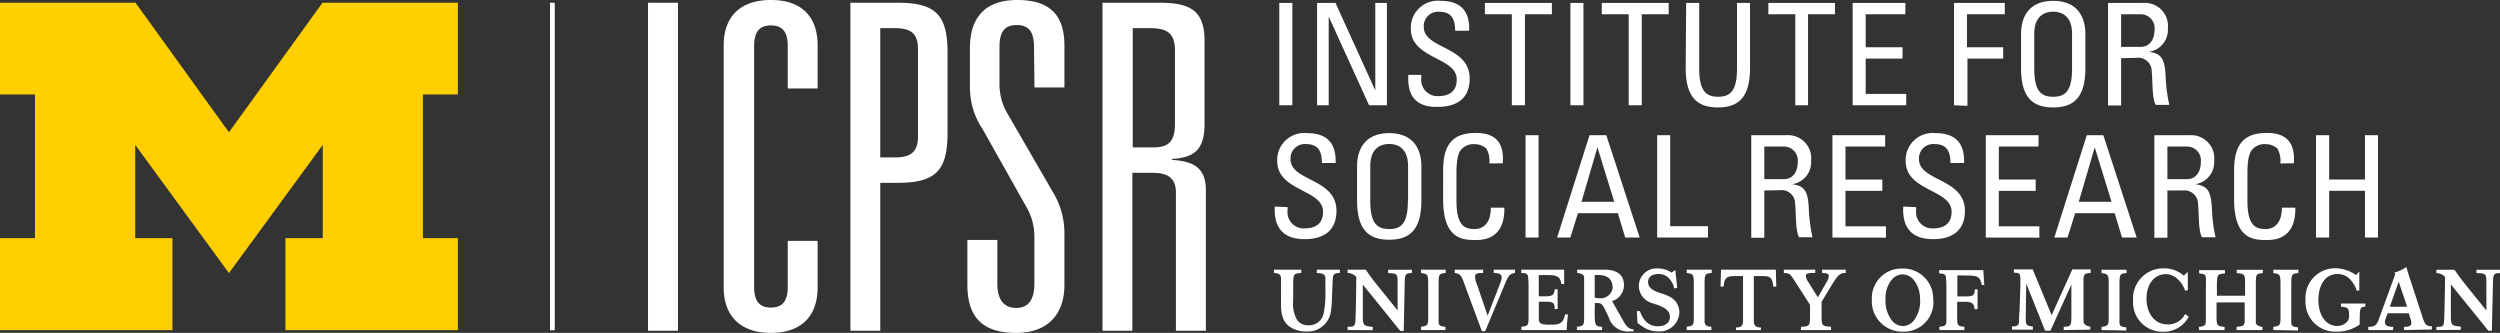
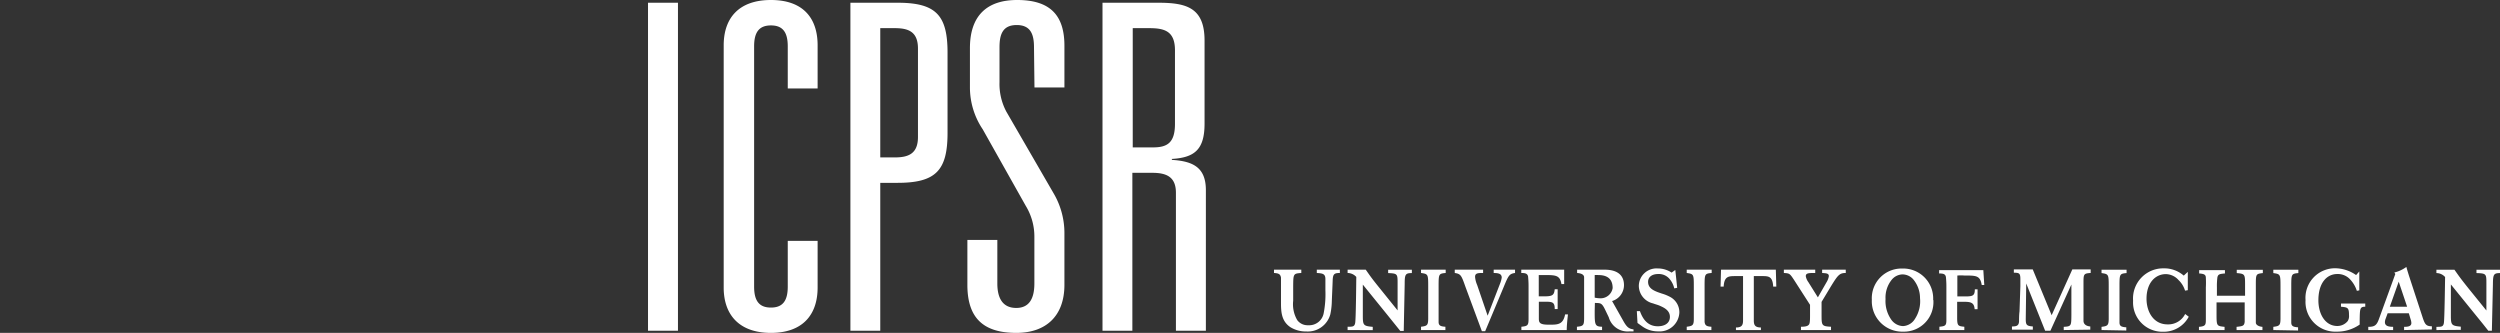
<svg xmlns="http://www.w3.org/2000/svg" id="ICPSR" viewBox="0 0 264.58 35.23">
  <rect x="0" y="0" width="264.58" height="35.23" fill="#333333" stroke="none" />
  <defs>
    <style>.cls-1{fill:#fff}</style>
  </defs>
-   <path class="cls-1" d="M136.77 11.14h-1.38V.31h1.38ZM146.78.31v10.83h-1.89l-4.27-9.39v9.39h-1.23V.31h1.95l4.21 9.27V.31ZM150.42 7.92v.31a1.72 1.72 0 0 0 1.81 1.94c1.1 0 1.94-.47 1.94-1.76 0-2.4-4.86-2.13-4.86-5.38a2.86 2.86 0 0 1 3.17-2.94c2 0 3.1 1 3 3.16H154c0-1.18-.35-2-1.66-2a1.51 1.51 0 0 0-1.66 1.59c0 2.38 4.86 2 4.86 5.47 0 2.28-1.58 3-3.37 3C149 11.4 149 9 149.05 7.92ZM164.24.31v1.2h-2.85v9.63H160V1.51h-2.85V.31ZM167.58 11.14h-1.38V.31h1.38ZM176.6.31v1.2h-2.85v9.63h-1.38V1.51h-2.85V.31ZM178.45.31h1.38v6.93c0 2.37.72 3 2 3s2-.6 2-3V.31h1.38v6.87c0 3-1.11 4.19-3.4 4.19s-3.41-1.19-3.41-4.19ZM194.2.31v1.2h-2.85v9.63H190V1.51h-2.85V.31ZM196.07 11.14V.31h5.58v1.2h-4.2V5h3.9v1.2h-3.9v3.74h4.29v1.2ZM206.8 11.14V.31h5.37v1.2h-4V5H212v1.2h-3.78v5ZM213.89 7.18V3.63c0-2.16 1.11-3.54 3.4-3.54s3.41 1.38 3.41 3.54v3.55c0 3-1.11 4.19-3.41 4.19s-3.4-1.19-3.4-4.19Zm5.4.06V3.58c0-2.26-1.56-2.34-2-2.34s-2 .08-2 2.34v3.66c0 2.37.69 3 2 3s2-.63 2-3ZM224.48 6.16v5h-1.38V.31h3.74A2.44 2.44 0 0 1 229.43 3a2.34 2.34 0 0 1-2 2.48c1.25.19 1.7.61 1.77 2.79a16.91 16.91 0 0 0 .38 2.83h-1.44c-.39-.75-.3-2.16-.42-3.6a1.43 1.43 0 0 0-1.64-1.38Zm0-1.2h2.07c1 0 1.47-.85 1.47-1.8a1.47 1.47 0 0 0-1.45-1.65h-2.09ZM136.27 21.92v.31a1.72 1.72 0 0 0 1.82 1.94c1.1 0 1.93-.47 1.93-1.76 0-2.4-4.85-2.13-4.85-5.38a2.86 2.86 0 0 1 3.18-2.94c2 0 3.09 1 3 3.16h-1.45c0-1.18-.36-2-1.66-2a1.51 1.51 0 0 0-1.66 1.59c0 2.38 4.86 2 4.86 5.47 0 2.28-1.58 3-3.36 3-3.2 0-3.2-2.42-3.17-3.45ZM143.62 21.18v-3.55c0-2.16 1.11-3.54 3.4-3.54s3.41 1.38 3.41 3.54v3.55c0 3-1.11 4.19-3.41 4.19s-3.4-1.19-3.4-4.19Zm5.4.06v-3.66c0-2.26-1.56-2.34-2-2.34s-2 .08-2 2.34v3.66c0 2.37.69 3 2 3s1.98-.63 1.98-3ZM157.62 17.3a2.54 2.54 0 0 0-.32-1.58 1.81 1.81 0 0 0-1.21-.46 1.71 1.71 0 0 0-1.64.84c0 .12-.31.39-.31 2.25v2.89c0 2.66.87 3 1.93 3 .42 0 1.7-.15 1.71-2.26h1.43c.06 3.42-2.36 3.42-3.06 3.42-1.35 0-3.42-.09-3.42-4.29V18c0-3.06 1.35-3.93 3.48-3.93s3 1.11 2.83 3.21ZM162.83 25.14h-1.38V14.31h1.38ZM168.22 14.31H170l3.53 10.83H172l-.78-2.58H167l-.81 2.58h-1.4Zm.84 1.28-1.69 5.77h3.47ZM175.38 25.14V14.31h1.38v9.63h4v1.2ZM186.72 20.16v5h-1.38V14.31h3.74a2.44 2.44 0 0 1 2.59 2.7 2.34 2.34 0 0 1-2 2.48c1.25.19 1.7.61 1.77 2.79a16.91 16.91 0 0 0 .38 2.83h-1.42c-.39-.75-.3-2.16-.42-3.6a1.43 1.43 0 0 0-1.64-1.38Zm0-1.2h2.07c1 0 1.47-.85 1.47-1.8a1.47 1.47 0 0 0-1.45-1.65h-2.09ZM193.93 25.14V14.31h5.58v1.2h-4.2V19h3.9v1.2h-3.9v3.75h4.29v1.2ZM202.79 21.92v.31a1.72 1.72 0 0 0 1.81 1.94c1.1 0 1.94-.47 1.94-1.76 0-2.4-4.86-2.13-4.86-5.38a2.86 2.86 0 0 1 3.18-2.94c2 0 3.09 1 3 3.16h-1.44c0-1.18-.36-2-1.67-2a1.51 1.51 0 0 0-1.66 1.59c0 2.38 4.86 2 4.86 5.47 0 2.28-1.58 3-3.36 3-3.2 0-3.2-2.42-3.17-3.45ZM210.16 25.14V14.31h5.58v1.2h-4.2V19h3.9v1.2h-3.9v3.75h4.29v1.2ZM220.85 14.31h1.75l3.53 10.83h-1.55l-.78-2.58h-4.18l-.81 2.58h-1.4Zm.84 1.28L220 21.36h3.47ZM229.38 20.16v5H228V14.31h3.74a2.44 2.44 0 0 1 2.59 2.7 2.35 2.35 0 0 1-2 2.48c1.25.19 1.69.61 1.77 2.79a15.93 15.93 0 0 0 .38 2.83h-1.44c-.39-.75-.3-2.16-.42-3.6a1.43 1.43 0 0 0-1.62-1.35Zm0-1.2h2.07c1 0 1.47-.85 1.47-1.8a1.47 1.47 0 0 0-1.45-1.65h-2.09ZM241.33 17.3a2.54 2.54 0 0 0-.31-1.58 1.83 1.83 0 0 0-1.22-.46 1.67 1.67 0 0 0-1.63.84c0 .12-.32.39-.32 2.25v2.89c0 2.66.87 3 1.94 3 .42 0 1.69-.15 1.71-2.26h1.42c.06 3.42-2.35 3.42-3.06 3.42-1.35 0-3.42-.09-3.42-4.29V18c0-3.06 1.35-3.93 3.48-3.93s3 1.11 2.84 3.21ZM245.11 25.14V14.31h1.39V19h3.79v-4.69h1.38v10.83h-1.38v-4.95h-3.79v4.95Z" />
-   <path style="fill:#ffffff" d="M58.21.29h.5v34.66h-.5z" />
-   <path d="m24.23 28.9-9.92-13.57v9.87h3.94v9.74H0V25.2h3.7V10H0V.29h14.34L24.23 14 34.13.29h14.33V10h-3.7v15.2h3.7v9.74H30.21V25.2h3.95v-9.87Z" style="fill:#ffcf01" />
  <path class="cls-1" d="M68.58.29h3.17V35h-3.17ZM83.37 4.9c0-1.49-.53-2.21-1.78-2.21s-1.78.72-1.78 2.21v25.44c0 1.49.53 2.21 1.78 2.21s1.78-.72 1.78-2.21v-4.85h3.16v4.94c0 2.93-1.63 4.8-4.94 4.8s-5-1.87-5-4.8V4.8c0-2.93 1.64-4.8 5-4.8s4.94 1.87 4.94 4.8v4.56h-3.16ZM90 .29h5c4.08 0 5.28 1.34 5.28 5.28v8.49c0 3.94-1.2 5.29-5.28 5.29h-1.84V35H90Zm4.7 16.37c1.44 0 2.45-.39 2.45-2.16V5.14c0-1.78-1-2.16-2.45-2.16h-1.54v13.68ZM109.43 5c0-1.34-.34-2.35-1.83-2.35s-1.82 1-1.82 2.35v3.69a6.22 6.22 0 0 0 .72 3.12l5 8.64a8.3 8.3 0 0 1 1.15 4.22v5.48c0 3.26-1.92 5.08-5.09 5.08-3.5 0-5.18-1.58-5.18-5.08v-4.76h3.17V30c0 1.63.62 2.59 2 2.59s1.92-1 1.92-2.59v-4.89a6.23 6.23 0 0 0-.91-3.32L104 13.68a7.94 7.94 0 0 1-1.35-4.42V5.09c0-3.41 1.78-5.09 5-5.09 3.56 0 5 1.68 5 4.85v4.41h-3.17ZM124.45 20.4c0-1.68-1-2.11-2.49-2.11h-2.12V35h-3.16V.29h5.9c3 0 4.9.53 4.9 4v8.79c0 2.69-1 3.6-3.46 3.74v.1c2.26.14 3.6.81 3.6 3.21V35h-3.17ZM122 15.6c1.48 0 2.35-.43 2.35-2.49V5.33c0-2-1.06-2.35-2.69-2.35h-1.78V15.6ZM254.43 34.93v-.34c.43 0 .77-.06.77-.41a1.36 1.36 0 0 0-.08-.39l-.19-.64h-2.24l-.2.55a1.1 1.1 0 0 0-.09.39c0 .46.48.49.87.5v.34h-2.63v-.34c.67 0 .89-.16 1.13-.83L253.5 29l-.1-.16a3.58 3.58 0 0 0 1.27-.59c.12.43.14.49.28.94l1.42 4.34c.25.77.37 1 1 1v.34Zm-.57-5.12-.94 2.65h1.83Zm-22.22 3.71a3 3 0 0 1-2.72 1.59 3.1 3.1 0 0 1-3.17-3.28A3.19 3.19 0 0 1 229 28.4a3.11 3.11 0 0 1 2.11.77l.43-.4v1.94l-.29.05a2.6 2.6 0 0 0-.69-1.12 1.85 1.85 0 0 0-1.33-.63c-1.15 0-2.06.95-2.06 2.6 0 1.4.75 2.72 2.22 2.72a2 2 0 0 0 1.87-1.1Zm1.08 1.41v-.34c.72-.06.73-.22.73-.83v-3.35a9.69 9.69 0 0 0 0-1c0-.37-.22-.43-.71-.47v-.35h2.73v.35c-.54.05-.73.07-.8.42a7.72 7.72 0 0 0-.05 1.06v.88h2.98v-1.11c0-1.16 0-1.21-.88-1.29v-.35h2.76v.35c-.74.09-.74.1-.74 1.31v3.94c0 .19.23.4.7.44v.34h-2.74v-.34c.64-.07.81-.09.86-.53V32h-2.98v1.17c0 1.33 0 1.33.85 1.42v.34Zm7.87 0v-.34c.63-.08.75-.15.76-.82v-3.4c0-1.33 0-1.36-.76-1.47v-.35h2.65v.35c-.75.07-.75.11-.75 1.47v3.76c0 .39.23.48.72.51v.34Zm-18.18 0v-.34c.63-.08.75-.15.76-.82v-3.4c0-1.33 0-1.36-.76-1.47v-.35h2.65v.35c-.75.07-.75.11-.75 1.47v3.76c0 .39.22.48.72.51v.34Zm-4 0v-.34c.8-.05.8-.09.81-1.27v-3.21L217 35h-.56l-2-5-.05 3.75c0 .63.08.75.75.8v.34h-2.21v-.34c.51 0 .72-.09.75-.53 0-.17 0-.71.05-1.06l.09-2.67v-.75c0-.63-.12-.67-.69-.68v-.35h2l2 4.85 2.19-4.85h1.94v.38c-.76.05-.76.13-.76 1.12v3.94c0 .31.22.56.72.6v.34Zm39.44 0v-.34c.52 0 .72 0 .79-.4s.12-4.21.13-4.87a1.23 1.23 0 0 0-.92-.42v-.35h1.91c.54.76.65.93 1.59 2.1l1.79 2.21V30c0-1 0-1.07-1.05-1.1v-.35h2.51v.35c-.7 0-.76.15-.77 1.19l-.11 4.91h-.38l-.57-.72-.87-1.07-2.52-3.11v3.3c0 1 .07 1.08 1.05 1.17v.34Zm-53.24-3.19a3.12 3.12 0 0 1-3.2 3.36 3.22 3.22 0 0 1-3.31-3.37 3.14 3.14 0 0 1 3.22-3.31 3.17 3.17 0 0 1 3.27 3.32Zm-3.19 2.77a1.57 1.57 0 0 0 1.26-.79 3.39 3.39 0 0 0 .52-2.16 3.11 3.11 0 0 0-.72-2 1.54 1.54 0 0 0-1.15-.52 1.53 1.53 0 0 0-1.12.56 3 3 0 0 0-.66 2.05 3.42 3.42 0 0 0 .58 2.14 1.58 1.58 0 0 0 1.27.72Zm3.83.07v.35h2.64v-.35c-.66-.06-.74-.12-.76-.82v-1.82h.71c.71 0 1.09.07 1.14.78h.31v-2.1H209c0 .68-.23.75-1 .75h-.85v-2.21a4.84 4.84 0 0 1 .76 0c1.25 0 1.65 0 1.82 1h.27l-.1-1.57h-4.68v.35c.46 0 .66.07.72.37a10.48 10.48 0 0 1 .05 1.15V33.8c.01.66-.1.72-.76.78Zm-54.86.35v-.35c.63-.08.75-.15.76-.82v-3.4c0-1.33 0-1.36-.76-1.47v-.35H153v.35c-.75.07-.75.11-.75 1.47v3.71c0 .39.22.48.72.51v.35Zm28.12 0v-.35c.62-.08.75-.15.75-.82v-3.4c0-1.33 0-1.36-.75-1.47v-.35h2.64v.35c-.75.07-.75.11-.75 1.47v3.71c.05.39.23.48.72.51v.35Zm-35.89 0v-.35c.53 0 .72 0 .8-.39s.11-4.22.12-4.88a1.25 1.25 0 0 0-.92-.42v-.35h1.92c.53.76.65.94 1.59 2.1l1.78 2.21V30c0-1 0-1.06-1-1.1v-.35h2.51v.35c-.7 0-.76.15-.76 1.19l-.1 4.93h-.37l-.57-.71-.87-1.08-2.52-3.11v3.31c0 1 .07 1.07 1.05 1.16v.35Zm30.61-2h.33c.35 1 .94 1.6 1.89 1.6.68 0 1.28-.29 1.28-1s-.7-1-1-1.14-.53-.18-.78-.28a1.93 1.93 0 0 1-1.51-1.84 1.87 1.87 0 0 1 2-1.86 2.64 2.64 0 0 1 1.47.44l.39-.28.2 1.89-.31.06a2.34 2.34 0 0 0-.45-.94 1.48 1.48 0 0 0-1.24-.58c-.68 0-1.08.32-1.08.83 0 .76.75 1 1.46 1.24a4.48 4.48 0 0 1 .92.38 1.84 1.84 0 0 1 .93 1.62 2.09 2.09 0 0 1-2.25 2 2.79 2.79 0 0 1-1.65-.51l-.53-.38Zm10.49 2v-.27c.59 0 .75-.23.75-.73v-4.71h-.79c-.72 0-1.2 0-1.26 1.11h-.33l.05-1.79h5.8l.05 1.79h-.33c-.06-1.14-.53-1.11-1.26-1.11h-.79v4.71c0 .5.16.72.75.73v.27Zm-46-6.39v.35c-.85.06-.85.09-.86 1.45v1.49a3.33 3.33 0 0 0 .43 2.05 1.36 1.36 0 0 0 1.16.54 1.56 1.56 0 0 0 1.63-1.23 10.64 10.64 0 0 0 .19-2.46v-1.2c0-.58-.34-.6-.91-.64v-.35h2.44v.35c-.6 0-.73.12-.76.76 0 .15-.08 1.92-.09 2.2a7.44 7.44 0 0 1-.16 1.42 2.47 2.47 0 0 1-2.55 1.81 3.1 3.1 0 0 1-1.67-.45c-.95-.64-1-1.6-1-2.63v-2.61c-.06-.39-.26-.47-.74-.5v-.35Zm22.62 0v.35c-.61.09-.7.26-1.22 1.53l-1.94 4.63h-.35l-1.74-4.7c-.43-1.22-.49-1.36-1.13-1.46v-.35h3v.35c-.52 0-.85 0-.85.41a2.7 2.7 0 0 0 .22.86l1.11 3.25 1.3-3.36a2.66 2.66 0 0 0 .19-.67c0-.46-.45-.48-.85-.49v-.35Zm30.26 6.39v-.35c.5 0 .69-.07.81-.19s.15-.31.15-1v-1.13l-1.69-2.63c-.46-.69-.47-.7-1.08-.74v-.35h3.32v.35c-.67 0-1 0-1 .34a1.51 1.51 0 0 0 .28.64l1 1.6.91-1.59a1.75 1.75 0 0 0 .25-.65c0-.3-.26-.31-.71-.34v-.35h2.5v.35c-.65 0-.83.21-1.56 1.4l-1 1.66v1.33c0 1.16 0 1.25 1 1.3v.35Zm-24.79 0c0-.46.08-1.22.13-1.66h-.3c-.22 1.15-.86 1.09-1.78 1.09s-1-.23-1-.65v-1.78h.68c.79 0 1 .07 1 .78h.31v-2.1h-.31c-.06.56-.18.75-1 .75h-.69v-2.25h.78c1.09 0 1.47.08 1.62.95h.29v-1.52H161v.35c.45 0 .65.07.72.37a10.48 10.48 0 0 1 .05 1.15v3.34c0 .7-.11.76-.76.83v.35Zm84.51-2.81v.34c-.57 0-.57.2-.59 1.41v.48a4.19 4.19 0 0 1-2.46.75 3.15 3.15 0 0 1-3.27-3.34 3.13 3.13 0 0 1 3.11-3.37 3.94 3.94 0 0 1 2.24.72l.34-.38v2l-.26.05a3.15 3.15 0 0 0-.8-1.3 1.77 1.77 0 0 0-1.27-.48c-1.11 0-2 .94-2 2.78 0 1.47.73 2.72 2 2.72a1.41 1.41 0 0 0 1.11-.53 1 1 0 0 0 .13-.61c0-.81-.14-.83-.85-.9v-.34Zm-81.55-.62a3 3 0 0 0 .6.07 1.29 1.29 0 0 0 1.3-1.08c0-.74-.33-1.38-1.51-1.38a2.29 2.29 0 0 0-.39 0Zm0 1.39c0 1.47 0 1.67.78 1.69v.35h-2.66v-.35c.68-.06.75-.17.76-.86v-4.37c0-.24-.22-.42-.74-.46v-.35h2.89c1.57 0 2.07.75 2.07 1.64a1.76 1.76 0 0 1-1.26 1.68l1.13 2c.41.75.62.93 1.14 1v.21h-.42a2.07 2.07 0 0 1-2.2-1.49l-.36-.75c-.38-.8-.5-.75-1.11-.77Z" />
</svg>